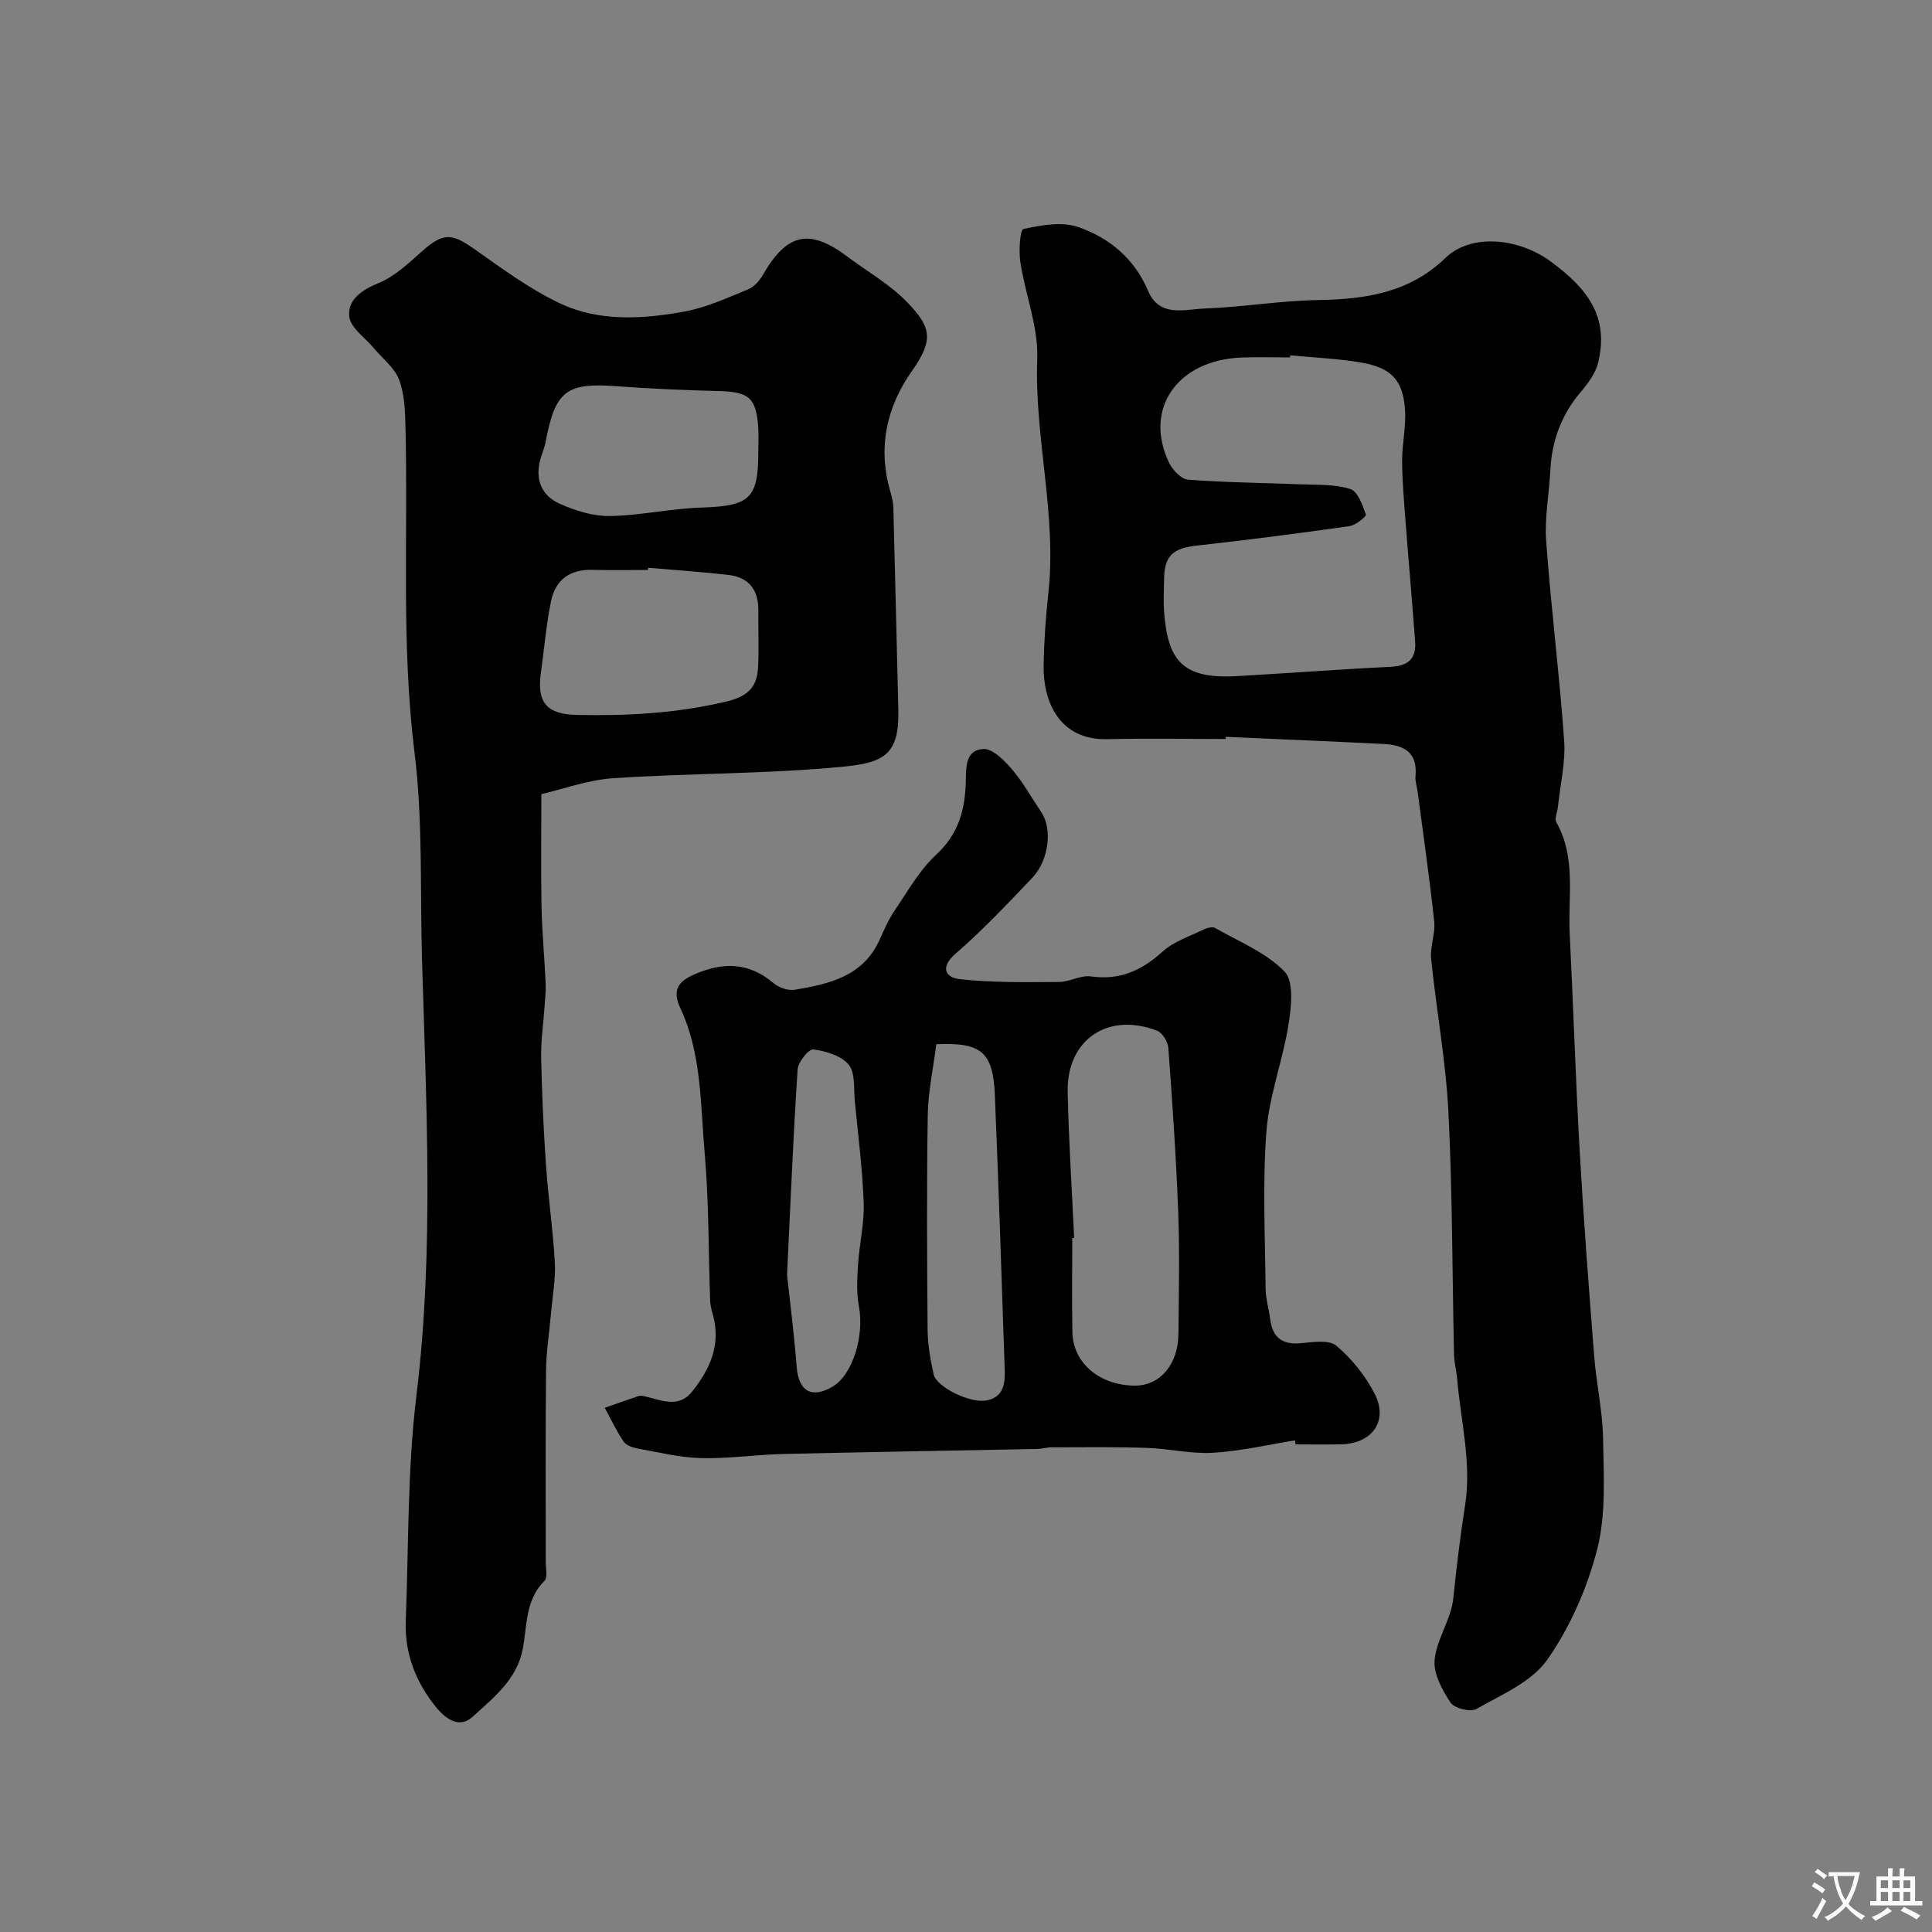
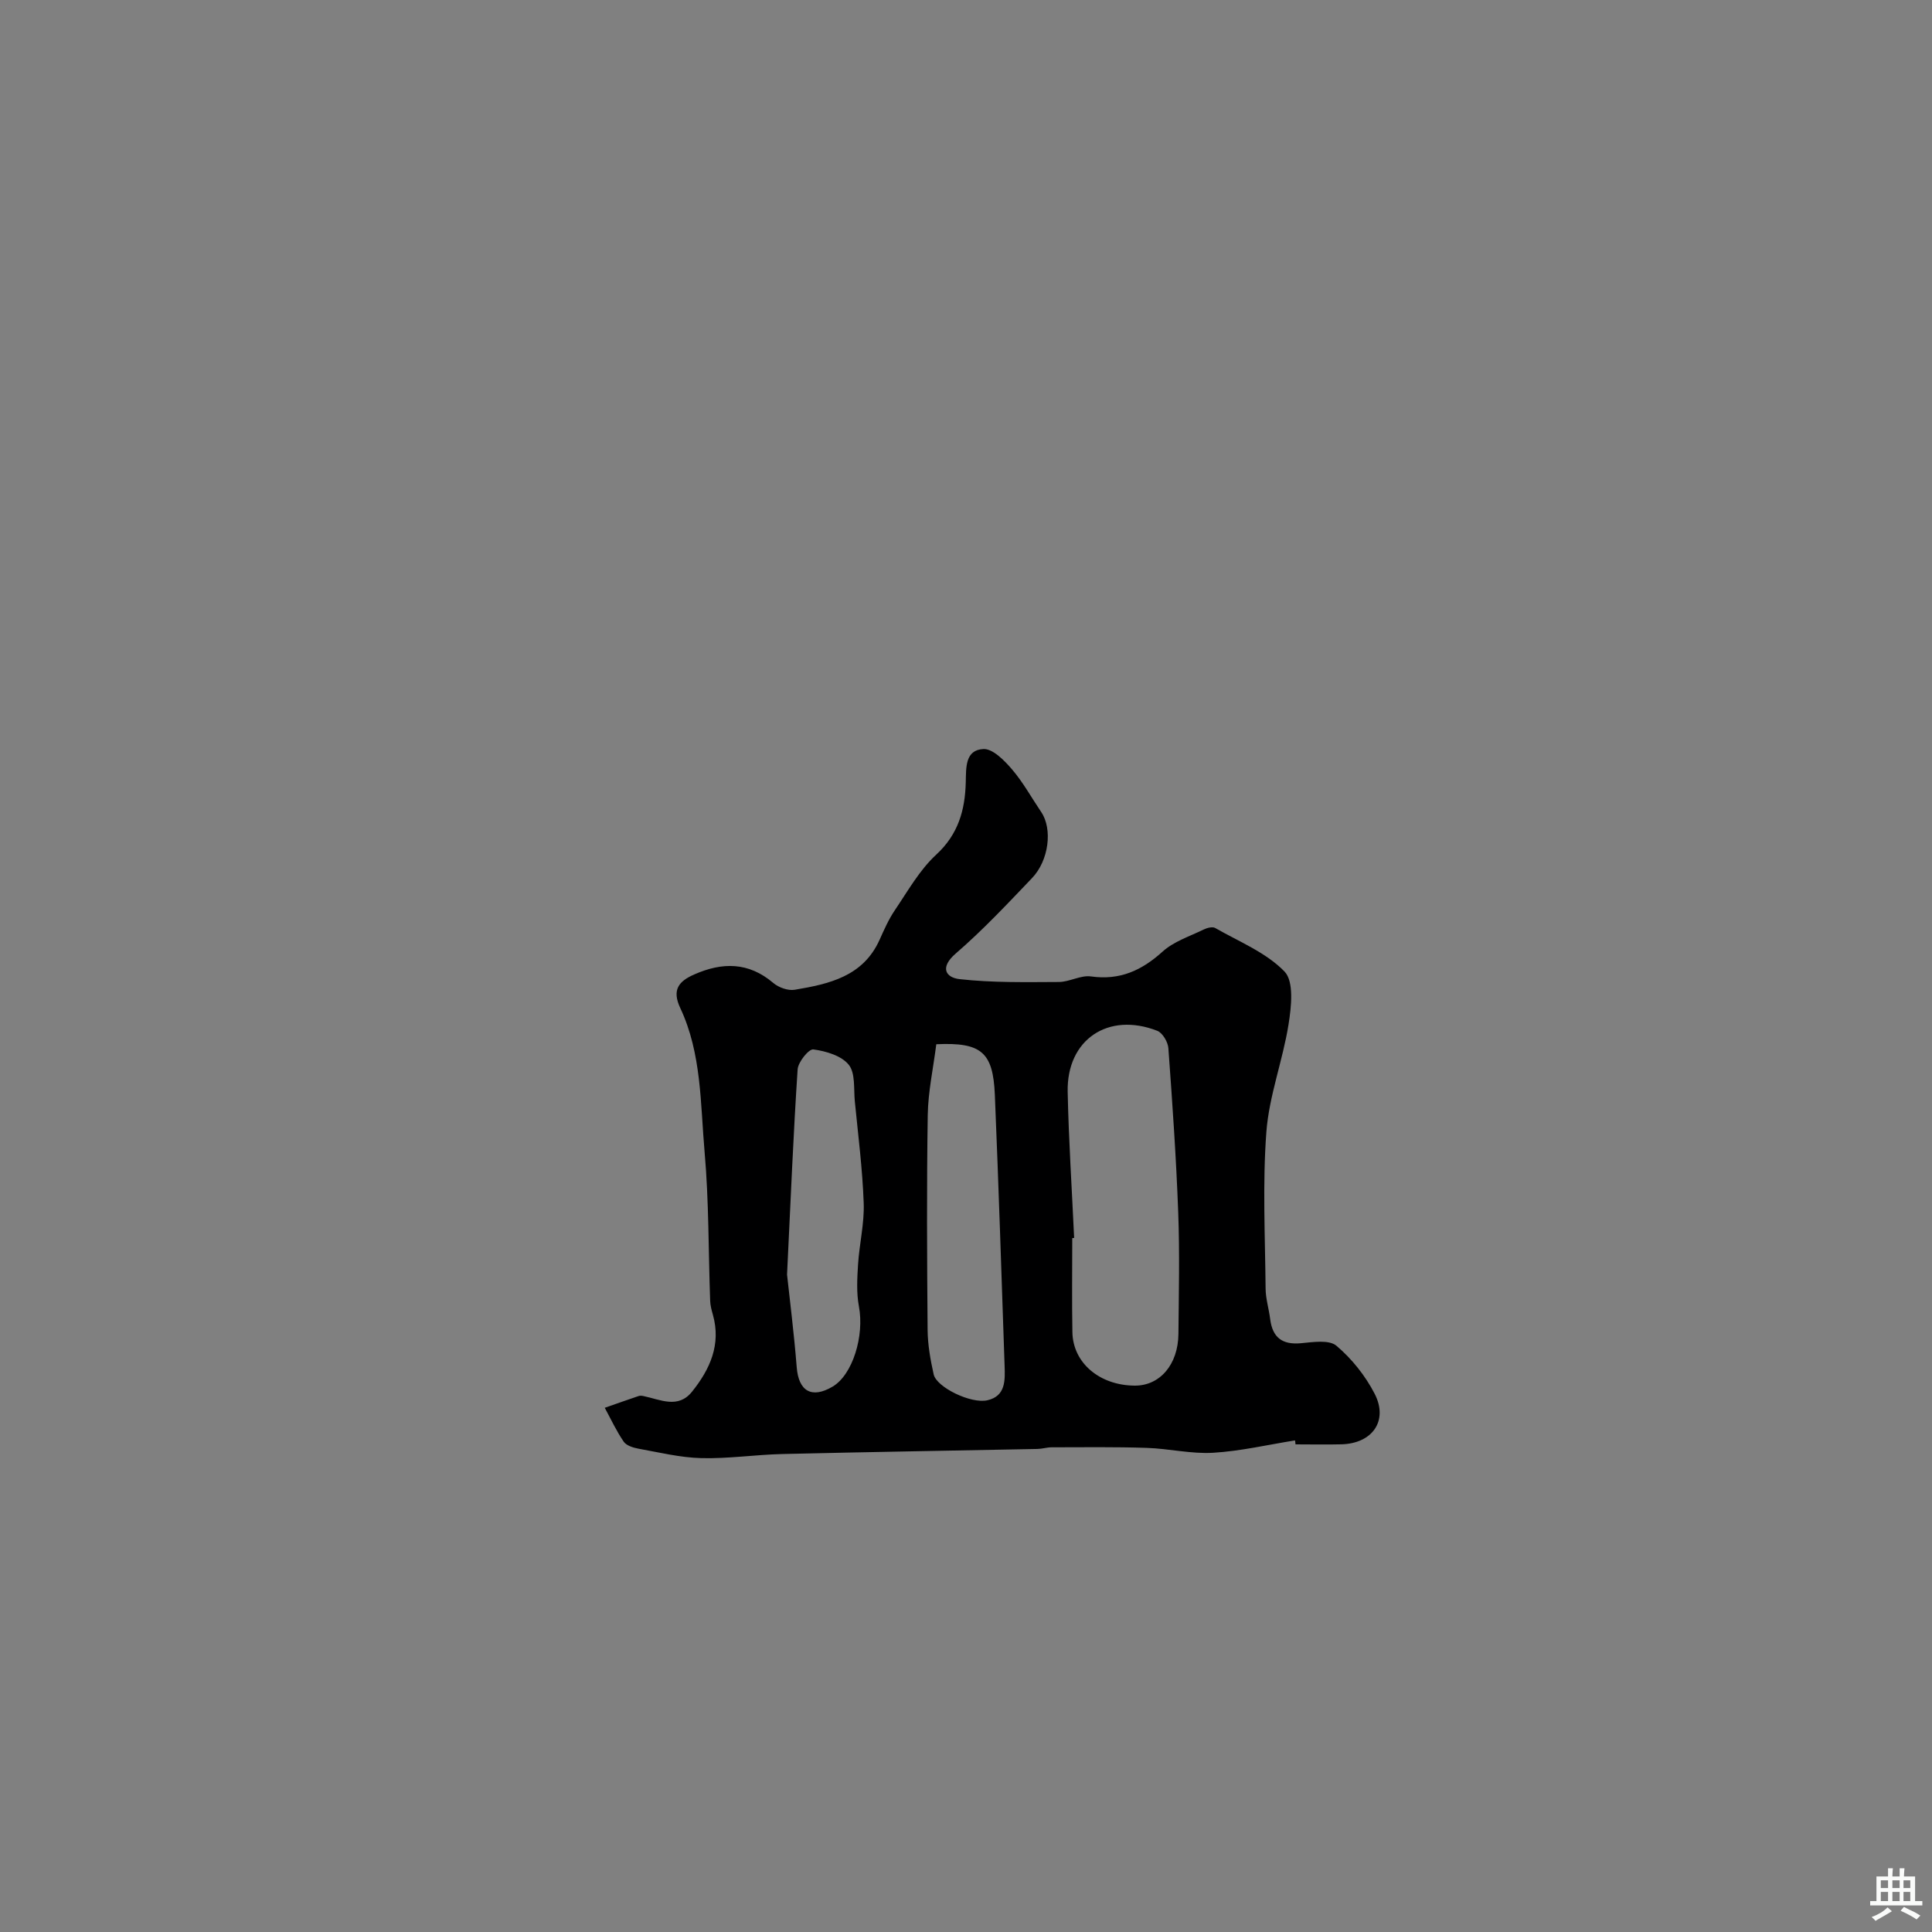
<svg xmlns="http://www.w3.org/2000/svg" enable-background="new 0 0 400 400" viewBox="0 0 400 400">
  <rect x="0" y="0" width="400" height="400" fill="#808080" stroke="none" />
  <g fill="#000001">
-     <path d="m253.76 153c-8.16 0-16.33-.16-24.49.04-9.97.25-13.34-7.82-13.2-15.34.09-4.93.43-9.88.97-14.78 1.82-16.31-2.9-32.29-2.29-48.6.25-6.64-2.48-13.35-3.5-20.08-.35-2.3-.06-6.68.64-6.83 3.69-.79 7.97-1.58 11.36-.4 6.42 2.23 11.62 6.52 14.44 13.19 2.37 5.6 7.55 3.83 11.71 3.68 7.88-.3 15.73-1.64 23.6-1.76 9.77-.16 18.82-1.54 26.23-8.69 5.45-5.26 15.29-4.06 21.72.63 7.82 5.7 12.18 11.55 9.95 20.95-.53 2.23-2.12 4.37-3.65 6.18-3.97 4.69-5.95 10.02-6.26 16.1-.25 4.94-1.23 9.91-.87 14.79 1 13.75 2.74 27.45 3.72 41.21.32 4.51-.81 9.13-1.28 13.7-.12 1.11-.76 2.51-.32 3.29 4.13 7.32 2.36 15.3 2.75 23.02.75 15.03 1.22 30.07 2.07 45.09.81 14.14 1.89 28.27 3 42.4.45 5.72 1.75 11.39 1.84 17.1.12 7.62.64 15.55-1.2 22.79-2.05 8.05-5.6 16.14-10.34 22.93-3.22 4.61-9.49 7.24-14.69 10.22-1.21.7-4.56-.14-5.34-1.31-1.73-2.61-3.59-5.99-3.31-8.86.43-4.35 3.45-8.44 3.88-12.8.66-6.57 1.47-13.05 2.48-19.57 1.28-8.35-.95-17.25-1.7-25.91-.14-1.63-.6-3.24-.64-4.86-.37-16.76-.32-33.55-1.16-50.29-.54-10.6-2.5-21.13-3.58-31.72-.26-2.53.91-5.21.64-7.73-.96-8.94-2.25-17.84-3.42-26.76-.15-1.13-.56-2.29-.45-3.39.44-4.84-2.42-6.38-6.5-6.59-10.92-.55-21.84-1-32.76-1.49-.04.14-.05.29-.05.45zm13.37-79.43c-.01.14-.03.29-.04.43-3.33 0-6.66-.1-9.99.02-13.33.49-20.39 10.62-15.07 21.76.72 1.51 2.52 3.42 3.94 3.53 7.81.6 15.66.65 23.49.97 3.4.14 6.97-.05 10.12.97 1.53.49 2.51 3.32 3.21 5.28.14.38-2.09 2.21-3.36 2.4-10.51 1.49-21.05 2.86-31.6 4.02-4.97.55-6.77 2.09-6.82 6.95-.03 2.33-.16 4.67.02 6.99.78 9.71 3.69 13.73 14.9 13.1 10.69-.6 21.37-1.42 32.06-1.94 3.58-.18 5.26-1.72 5-5.21-.59-8.03-1.31-16.04-1.92-24.07-.34-4.41-.74-8.82-.78-13.24-.03-3.61.87-7.25.6-10.82-.46-6.04-2.85-8.57-9.06-9.65-4.84-.83-9.8-1.02-14.7-1.49z" />
-     <path d="m112.08 164.42c0 8.81-.11 16.11.04 23.4.11 5.27.62 10.53.85 15.79.07 1.65-.13 3.31-.24 4.96-.23 3.46-.76 6.91-.69 10.36.16 7.44.48 14.88 1 22.3.46 6.71 1.46 13.39 1.83 20.11.19 3.4-.46 6.86-.76 10.29-.36 4.09-1.02 8.18-1.06 12.27-.14 13.16-.05 26.33-.06 39.49 0 1.33.44 3.21-.25 3.89-4.01 3.97-3.58 9.23-4.5 14.07-1.21 6.4-6.04 10.1-10.36 14.07-2.87 2.65-5.77.24-7.49-1.84-4.24-5.14-6.65-11.19-6.38-18 .61-15.54.32-31.19 2.2-46.58 3.69-30.19 2.02-60.45 1.16-90.57-.41-14.13.2-28.48-1.54-42.54-2.8-22.53-1.31-45.08-1.88-67.61-.08-3.26-.2-6.73-1.34-9.7-.95-2.48-3.44-4.36-5.23-6.52-1.8-2.16-4.83-4.2-5.07-6.53-.36-3.47 2.55-5.49 6.1-6.94 3.36-1.37 6.24-4.15 9.04-6.63 4.26-3.76 6.05-3.73 10.7-.44 5.69 4.02 11.4 8.24 17.64 11.22 8.18 3.91 17.19 3.35 25.89 1.77 4.53-.82 8.87-2.84 13.18-4.59 1.24-.5 2.39-1.78 3.08-2.99 4.96-8.66 9.65-9.71 17.52-3.79 4.18 3.15 8.89 5.78 12.45 9.52 4.75 4.98 5.55 7.57.94 14.09-5.32 7.51-7.16 15.92-4.52 25.01.32 1.09.6 2.23.63 3.35.37 13.93.68 27.87 1.03 41.8.24 9.31-2.95 11.01-11.49 11.83-15.78 1.52-31.71 1.33-47.55 2.38-5.32.37-10.55 2.31-14.87 3.3zm22.11-46.87c-.01.15-.02.3-.04.45-3.82 0-7.64.09-11.46-.02-4.64-.14-7.68 2.03-8.59 6.42-1.02 4.92-1.43 9.97-2.12 14.96-.85 6.19 1.26 8.53 7.55 8.66 10.38.22 20.58-.35 30.8-2.76 4.77-1.13 6.47-3.18 6.64-7.38.16-3.81 0-7.64.04-11.46.04-4.24-1.93-6.89-6.16-7.38-5.54-.65-11.1-1.01-16.66-1.49zm22.81-24.09c0-1.66.1-3.33-.02-4.98-.41-6.09-1.93-7.35-8.01-7.51-7.08-.19-14.16-.47-21.22-1-10.5-.79-12.79.91-14.79 11.55-.21 1.1-.66 2.16-.99 3.25-1.3 4.29.01 7.81 3.99 9.56 3.19 1.41 6.84 2.56 10.26 2.51 6.32-.1 12.62-1.55 18.94-1.75 10.08-.33 11.84-1.79 11.84-11.63z" />
    <path d="m268.12 298.22c-5.65.9-11.27 2.22-16.95 2.56-4.54.27-9.14-.86-13.72-1.01-6.57-.22-13.14-.13-19.72-.12-.98 0-1.95.32-2.93.34-17.6.35-35.2.63-52.79 1.05-5.61.13-11.21.99-16.8.85-4.36-.11-8.71-1.18-13.04-1.96-1.09-.2-2.49-.64-3.04-1.45-1.51-2.2-2.64-4.65-3.92-7.01 2.34-.82 4.67-1.65 7.02-2.44.3-.1.67-.06.99.01 3.46.71 7.16 2.71 10.06-.91 3.71-4.63 6.06-9.76 4.31-15.95-.27-.94-.53-1.92-.56-2.88-.37-10.26-.25-20.57-1.15-30.79-.88-10.04-.61-20.4-5.04-29.81-1.77-3.77-.31-5.54 2.87-6.94 5.81-2.57 11.26-2.62 16.4 1.76 1.11.94 3.05 1.63 4.43 1.4 7.11-1.2 14.14-2.74 17.56-10.33.94-2.09 1.87-4.22 3.14-6.1 2.7-3.98 5.13-8.35 8.6-11.55 4.58-4.22 5.96-9.25 6.11-14.94.08-3.08-.16-6.73 3.65-6.92 1.93-.1 4.35 2.36 5.92 4.2 2.32 2.71 4.06 5.9 6.07 8.87 2.33 3.46 1.61 9.96-1.93 13.66-5.11 5.35-10.19 10.77-15.78 15.6-3.38 2.92-2.07 4.99.8 5.31 6.79.76 13.69.62 20.54.59 2.22-.01 4.53-1.45 6.65-1.15 5.97.84 10.5-1.22 14.84-5.15 2.32-2.1 5.61-3.15 8.51-4.57.7-.34 1.81-.63 2.37-.31 4.94 2.83 10.54 5.07 14.36 9.02 1.98 2.05 1.41 7.31.83 10.93-1.19 7.48-4.02 14.77-4.59 22.25-.81 10.77-.26 21.65-.16 32.48.02 2.09.68 4.17.94 6.26.48 3.81 2.45 5.39 6.37 5.03 2.48-.23 5.83-.77 7.36.53 3.18 2.69 5.98 6.2 7.9 9.92 2.89 5.6-.47 10.32-6.88 10.48-3.16.08-6.33.01-9.5.01-.02-.3-.06-.56-.1-.82zm-45.73-41.91c-.13.01-.26.01-.39.02 0 6.5-.09 12.99.03 19.49.11 6.37 5.65 11.02 12.91 11.06 5.19.03 8.98-4.35 9.04-10.7.08-8.36.27-16.73-.04-25.08-.42-11.37-1.21-22.73-2.04-34.08-.09-1.28-1.2-3.17-2.29-3.6-10.17-3.98-18.78 1.82-18.56 12.62.21 10.1.88 20.18 1.34 30.27zm-28.54-40.11c-.63 4.97-1.69 9.8-1.77 14.64-.23 14.83-.15 29.66-.03 44.49.03 3.08.58 6.2 1.26 9.23.59 2.65 7.72 6.14 11.13 5.35 3.82-.88 3.65-4.19 3.55-7.19-.64-18.7-1.24-37.4-2.02-56.1-.38-8.77-2.78-10.86-12.12-10.42zm-30.9 47.7c.51 4.79 1.43 11.96 2 19.16.39 4.97 3.09 6.58 7.42 4.03 4.17-2.45 6.61-10.51 5.46-16.61-.53-2.81-.36-5.8-.18-8.69.27-4.25 1.32-8.49 1.17-12.7-.25-7.04-1.15-14.06-1.84-21.08-.25-2.59.14-5.84-1.26-7.57-1.52-1.88-4.73-2.82-7.33-3.17-.93-.13-3.15 2.61-3.25 4.14-.88 13.33-1.43 26.7-2.19 42.49z" />
  </g>
-   <path d="m377.9 391.2c-.2.3-.4.5-.6.8-.7-.6-1.4-1-2.2-1.5.2-.3.4-.5.5-.8.6.4 1.4.8 2.3 1.5zm-1.8 6.1c-.2-.2-.5-.4-.9-.6.4-.6.8-1.2 1.2-1.9s.7-1.3.9-1.9c.3.3.5.5.8.7-.7 1.3-1.4 2.6-2 3.7zm2.2-9c-.3.3-.5.5-.6.8-.6-.6-1.3-1.1-2-1.5.3-.3.5-.5.6-.7.6.5 1.3.9 2 1.4zm.3.2v-.9h2 4.5c-.3 1.3-.6 2.5-1 3.6s-.9 2.1-1.4 3c.4.5 1 1 1.6 1.4s1.2.8 1.9 1.1c-.3.2-.5.4-.8.8-.4-.3-1-.7-1.6-1.2s-1.2-1.1-1.6-1.6c-.5.6-1.1 1.1-1.7 1.6s-1.4.9-2.1 1.4c-.1-.3-.3-.5-.7-.8.6-.2 1.2-.5 1.9-1s1.4-1.1 2-1.8c-.5-.8-.9-1.6-1.2-2.5s-.6-2-.8-3.2c-.4.1-.7.1-1 .1zm2.5 2.7c.2 1 .7 1.7 1 2.2.3-.5.6-1.1 1-2s.6-1.9.9-3h-3.2-.4c.1.9.3 1.8.7 2.8z" fill="#fafbfa" />
  <path d="m396.5 388.5v1.5 3.6h1.5v.9c-.4 0-1 0-1.7 0h-7.9c-.5 0-.9 0-1.2 0v-.9h1.3v-3.5c0-.7 0-1.2 0-1.6h2.4c0-.8 0-1.4 0-1.7h1c0 .3-.1.8-.1 1.7h1.5c0-.8 0-1.4 0-1.7h1c0 .3-.1.9-.1 1.7zm-8.2 9.2c-.2-.3-.5-.5-.8-.8.8-.3 1.4-.6 1.9-.9s1-.7 1.4-1.1c.3.3.6.5.9.8-1.6 1-2.8 1.6-3.4 2zm2.6-6.8v-1.6h-1.5v1.6zm0 2.7v-1.9h-1.5v1.9zm2.4-2.7v-1.6h-1.5v1.6zm0 2.7v-1.9h-1.5v1.9zm.2 2 .7-.8c.4.2.9.5 1.6.8s1.3.7 1.8 1c-.3.3-.5.5-.8.8-.4-.3-1.5-1-3.3-1.8zm2-4.7v-1.6h-1.4v1.6zm0 2.7v-1.9h-1.4v1.9z" fill="#fafbfa" />
</svg>